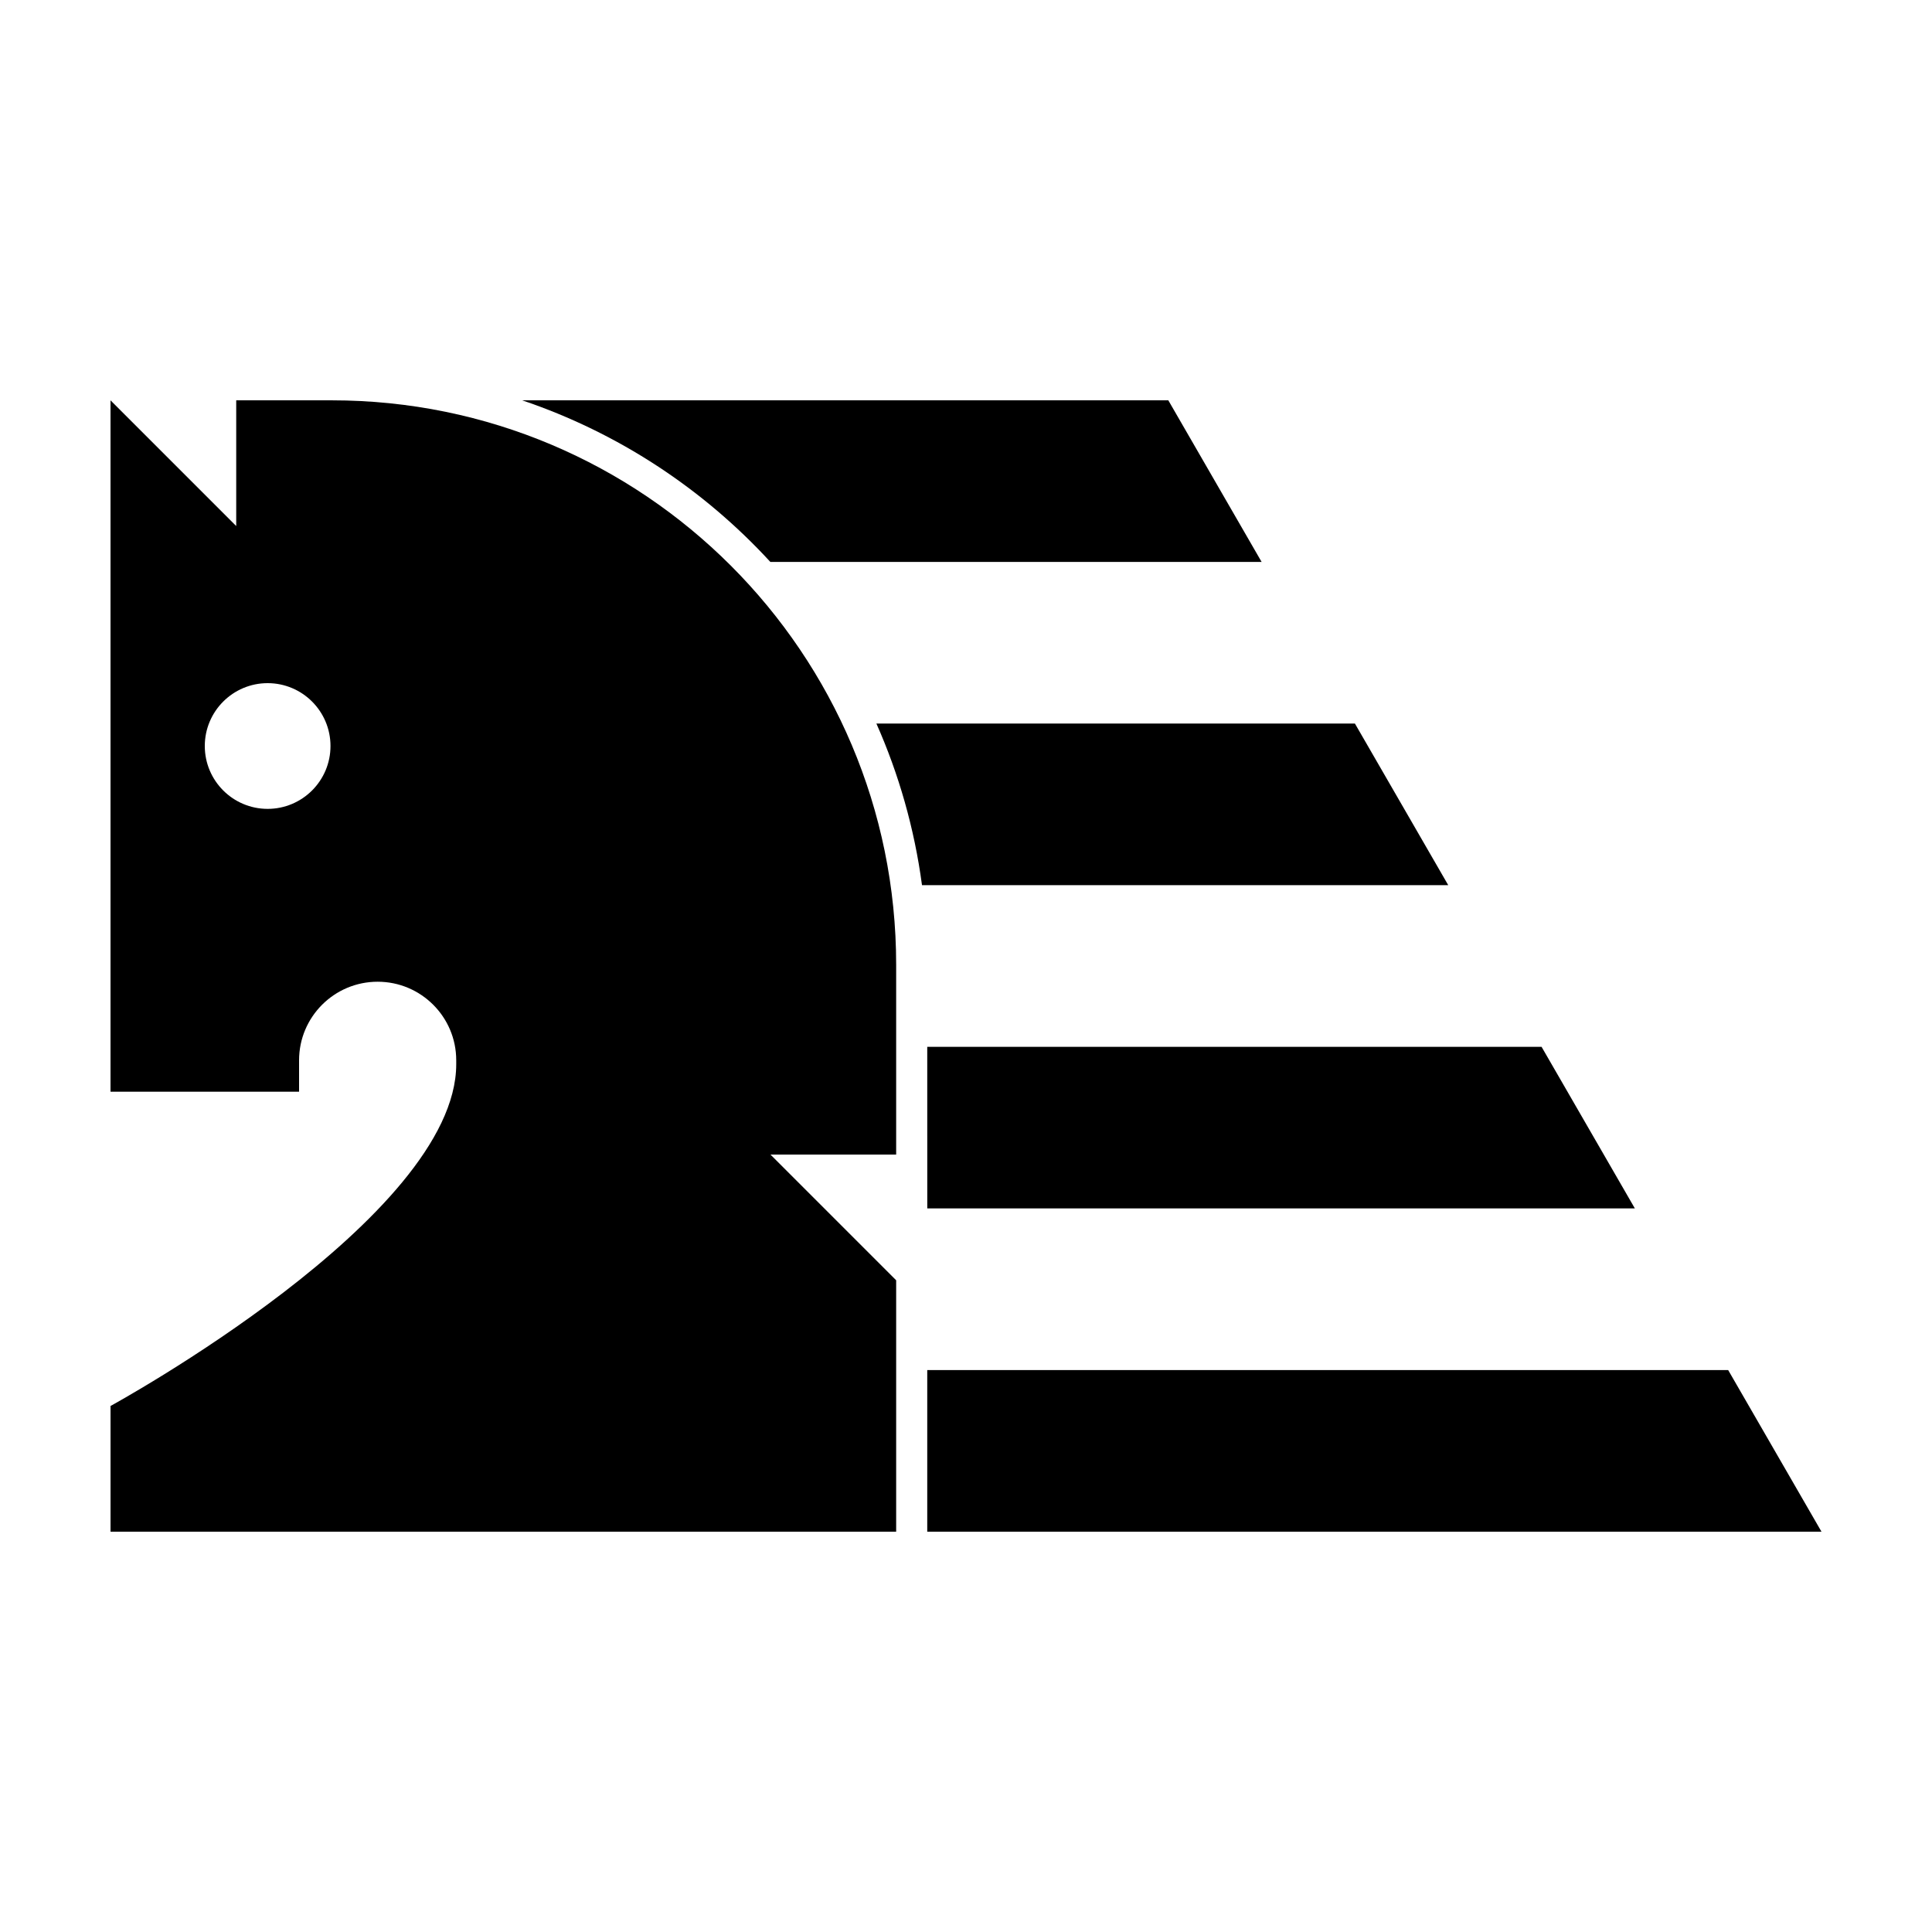
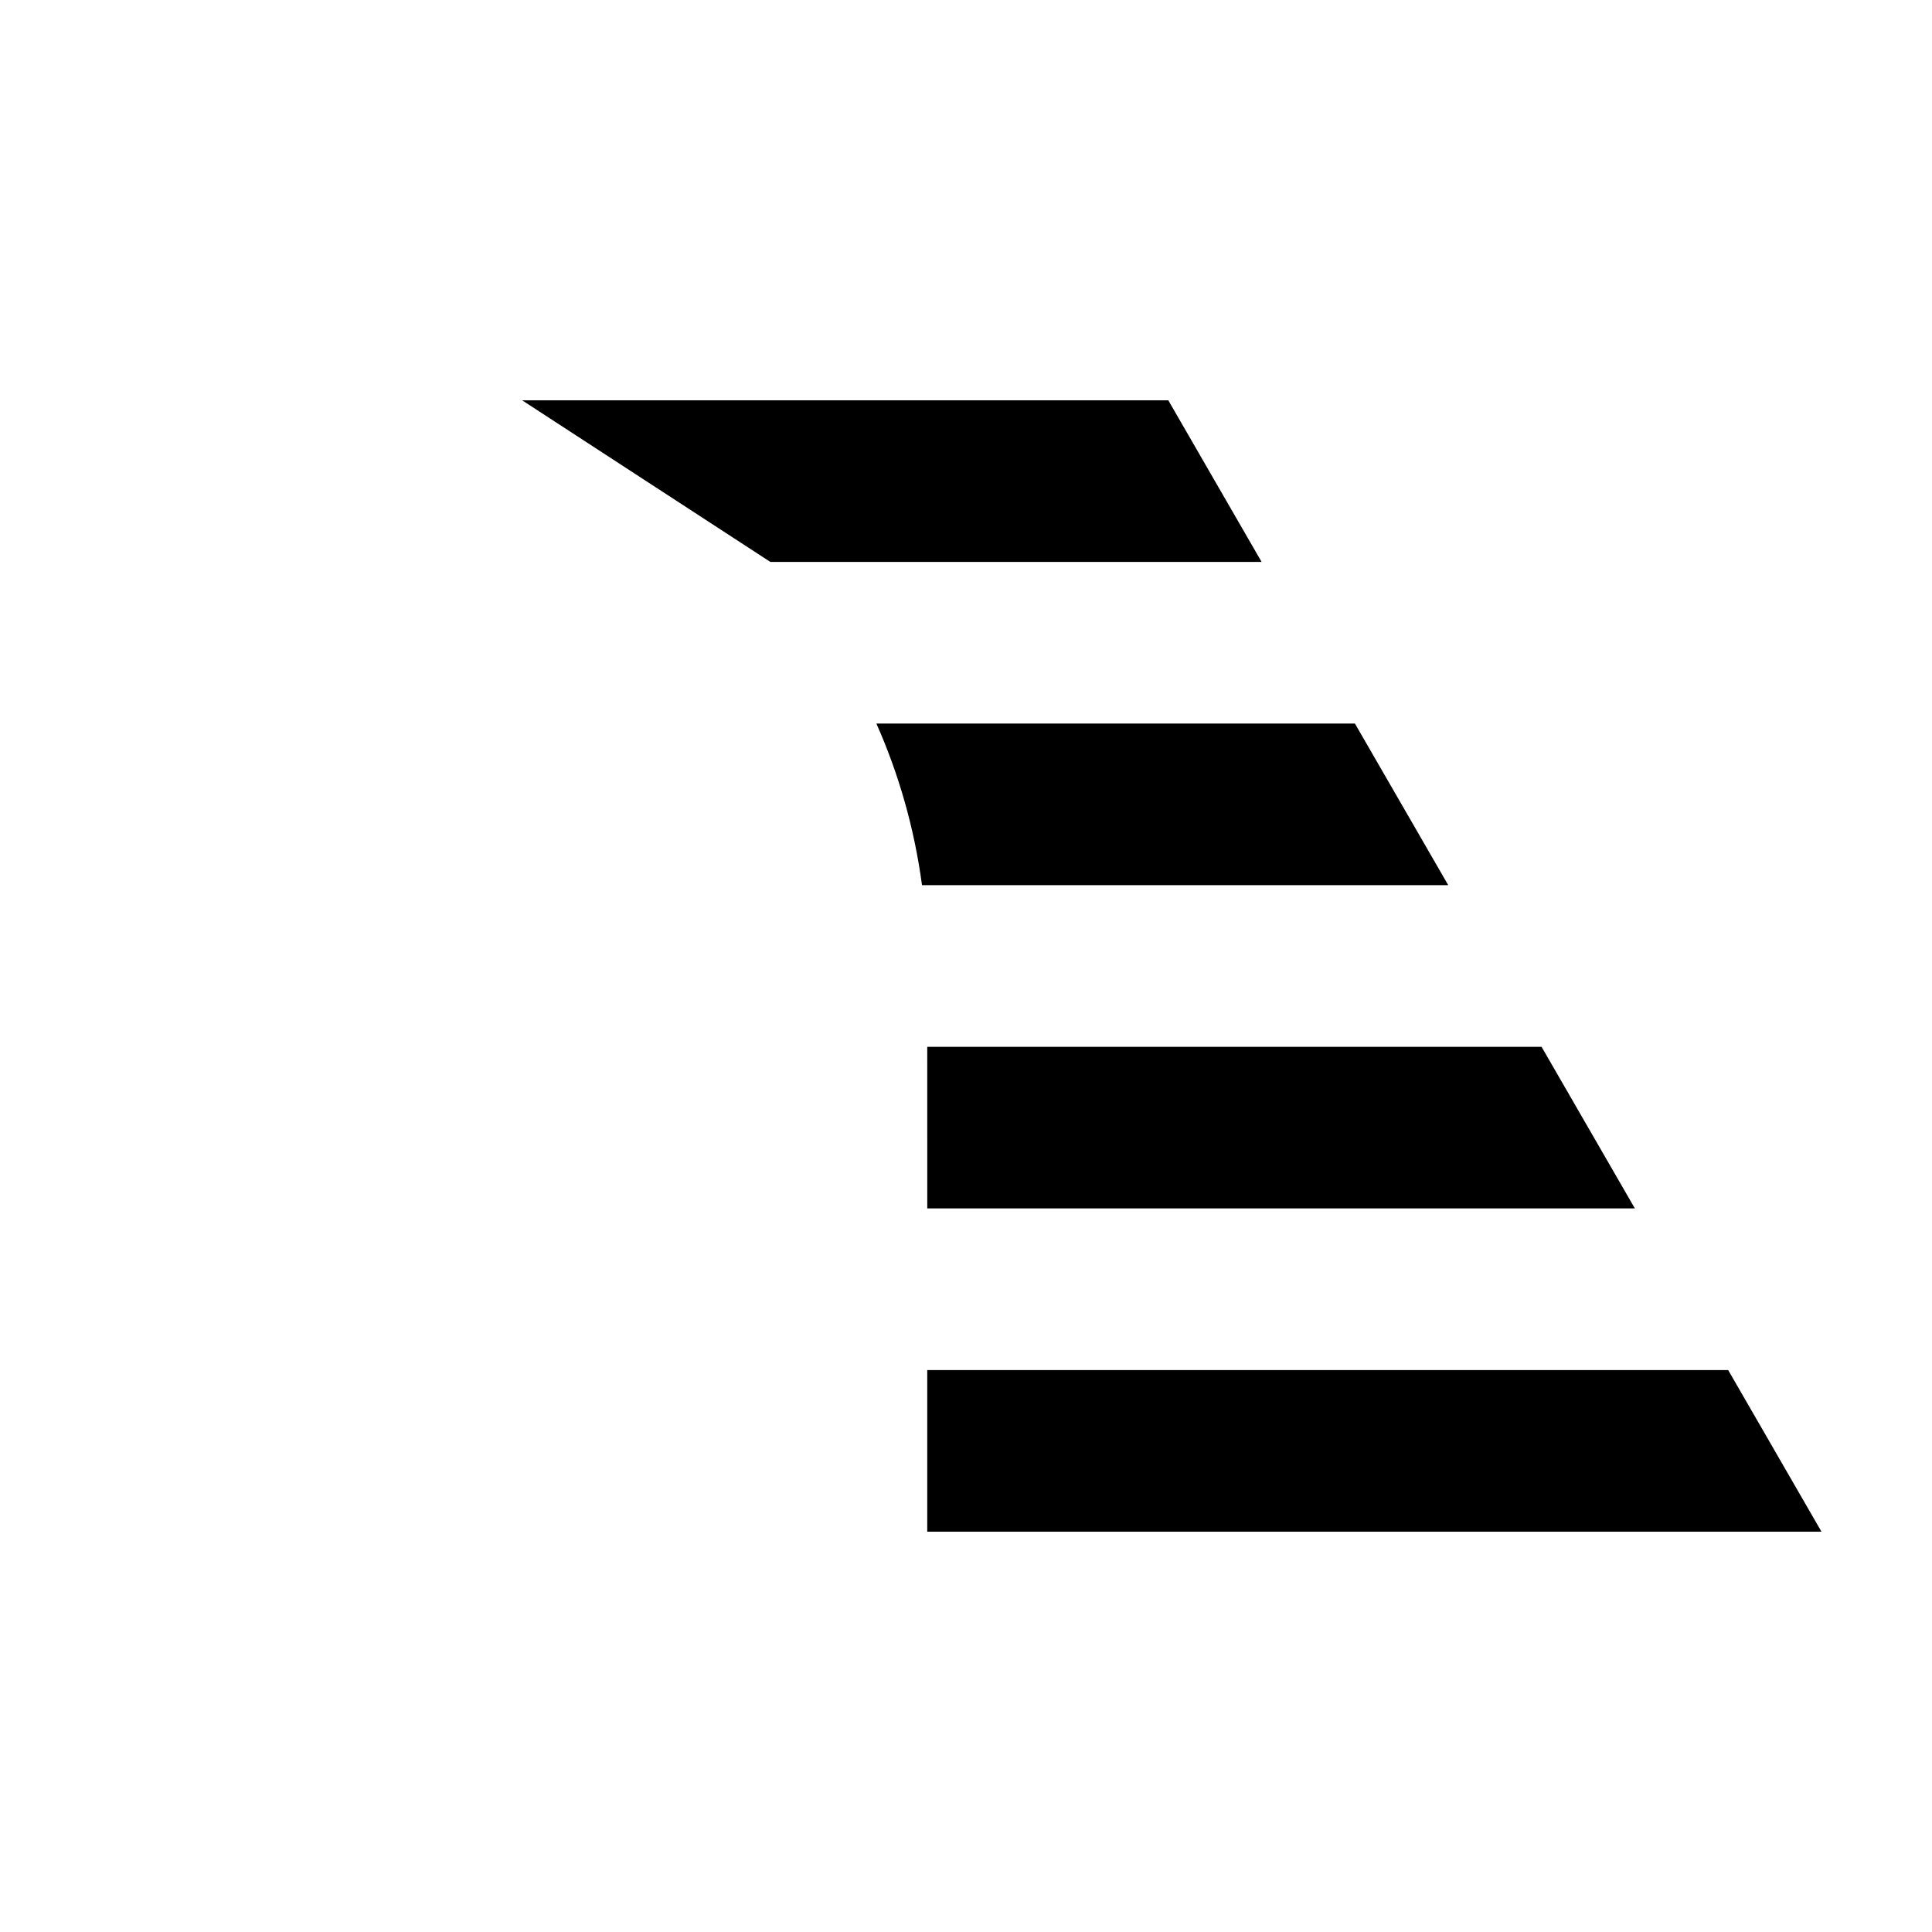
<svg xmlns="http://www.w3.org/2000/svg" fill="#000000" width="800px" height="800px" version="1.1" viewBox="144 144 512 512">
  <g fill-rule="evenodd">
-     <path d="m206.6 250.09h25.312c82.609 0 149.58 66.973 149.58 149.59v50.289h-33.312l33.312 33.316v66.625h-208.2v-33.312s91.613-49.973 91.613-90.566v-1.047c0-11.492-9.332-20.816-20.824-20.816s-20.824 9.324-20.824 20.816v8.328h-49.969v-183.22l33.312 33.312zm8.328 74.953c9.195 0 16.656 7.465 16.656 16.66 0 9.191-7.461 16.656-16.656 16.656-9.191 0-16.656-7.465-16.656-16.656 0-9.195 7.465-16.66 16.656-16.66z" />
-     <path d="m389.73 507.08v42.828h236.98l-24.727-42.828zm0-85.664h162.8l24.727 42.828h-187.52zm-13.48-85.664h126.82l24.73 42.828h-139.46c-2.012-15.047-6.141-29.434-12.086-42.828zm-93.875-85.664h171.24l24.727 42.828h-130.19c-17.781-19.348-40.324-34.242-65.777-42.828z" />
+     <path d="m389.73 507.08v42.828h236.98l-24.727-42.828zm0-85.664h162.8l24.727 42.828h-187.52zm-13.48-85.664h126.82l24.73 42.828h-139.46c-2.012-15.047-6.141-29.434-12.086-42.828zm-93.875-85.664h171.24l24.727 42.828h-130.19z" />
  </g>
</svg>